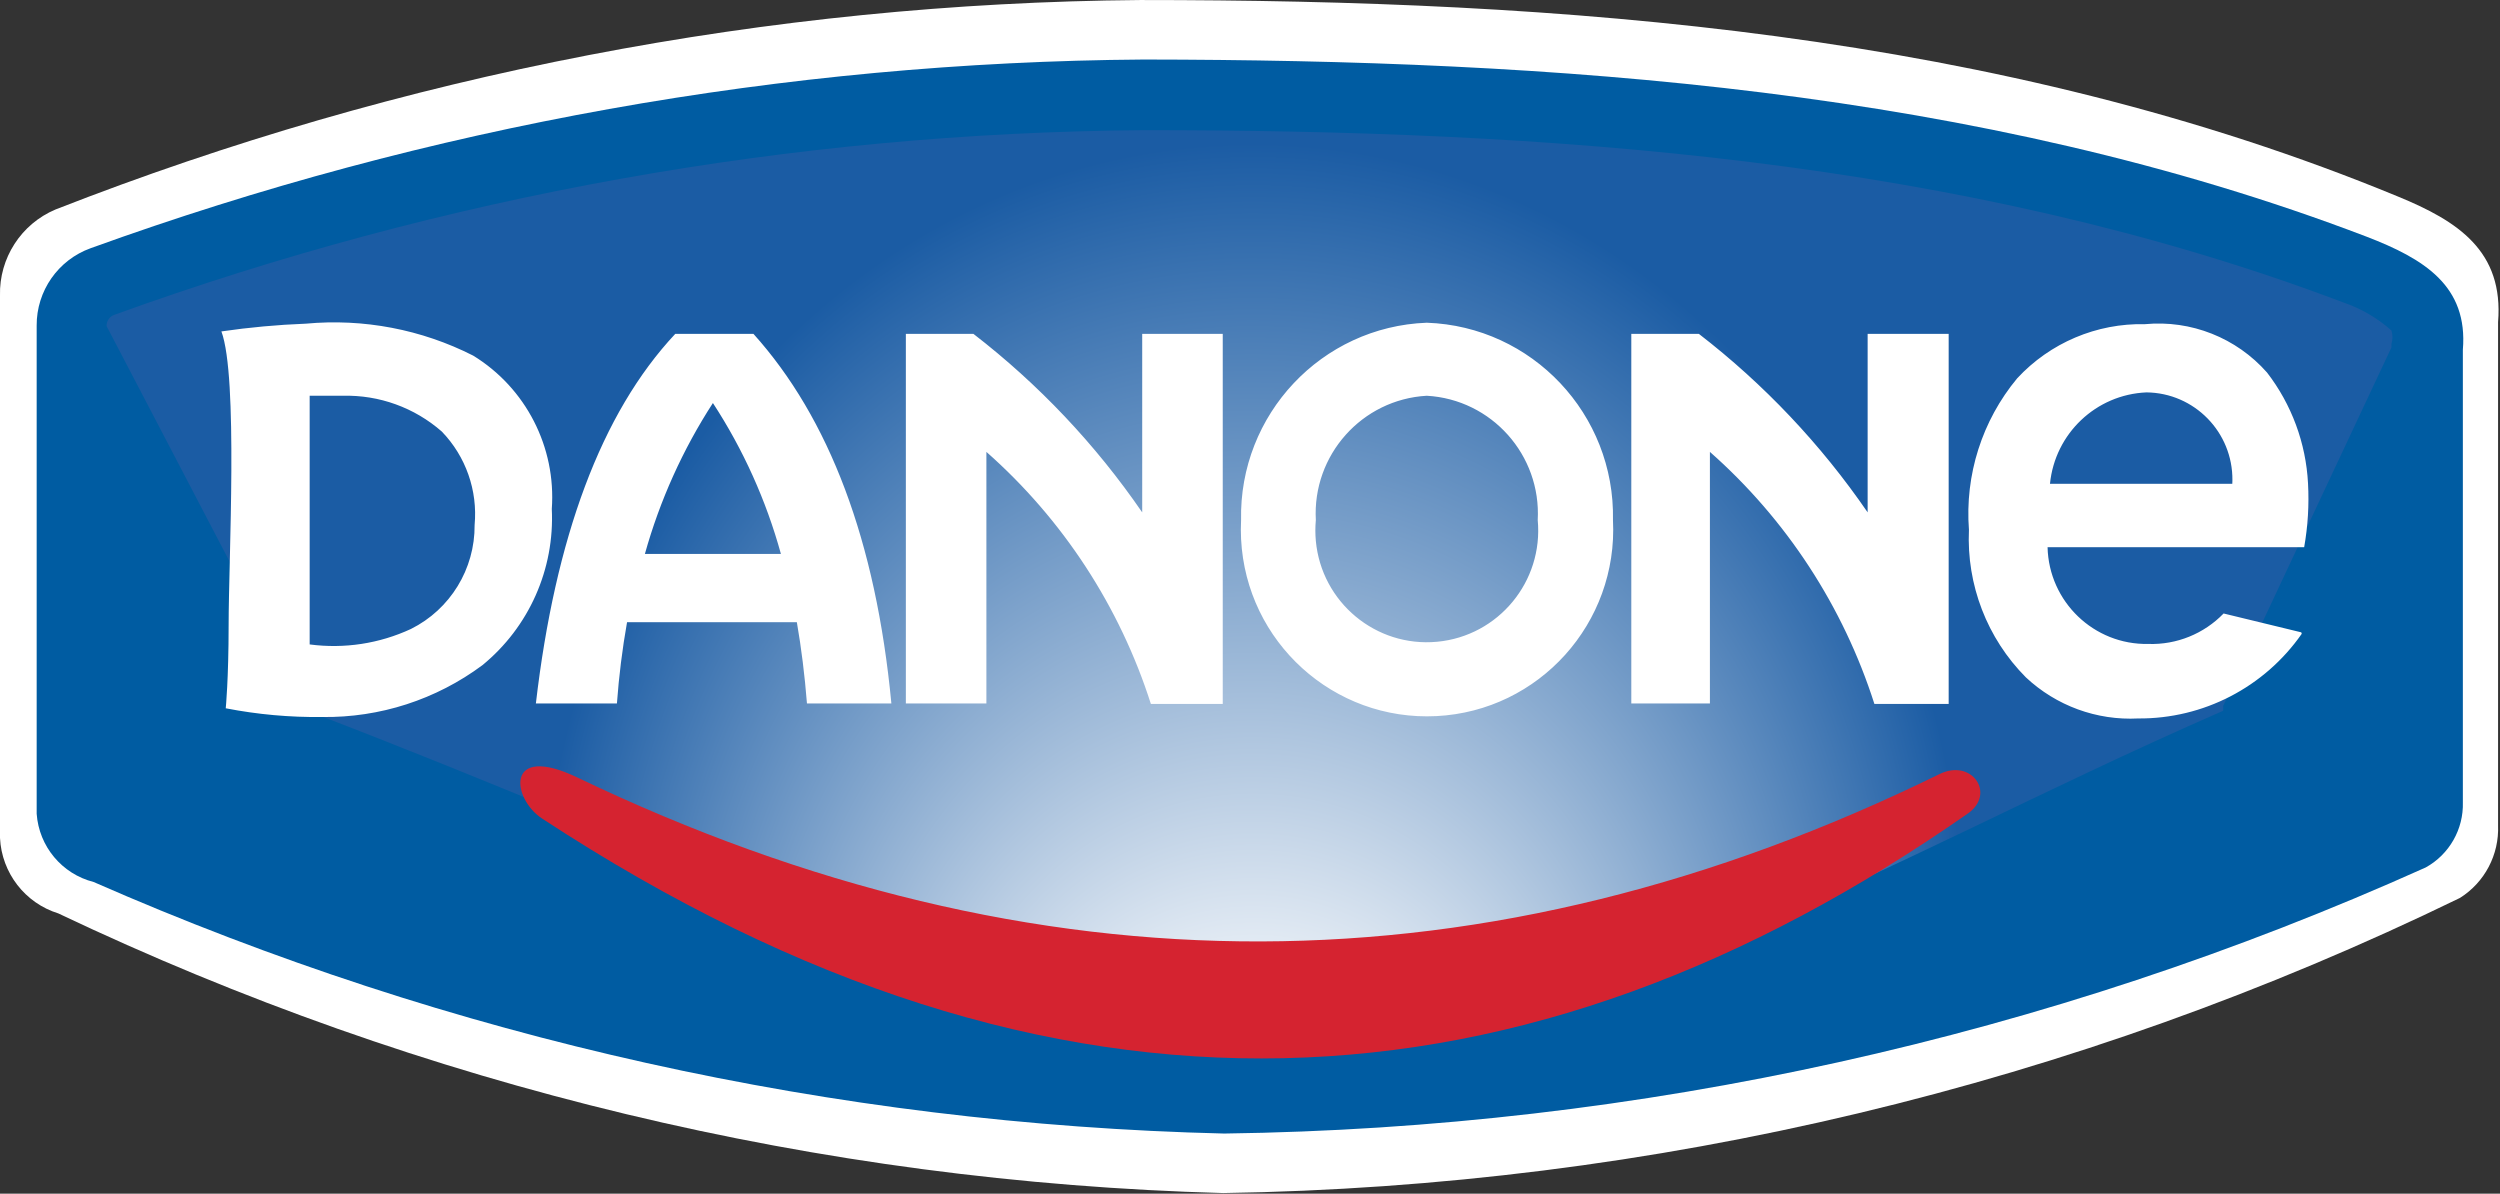
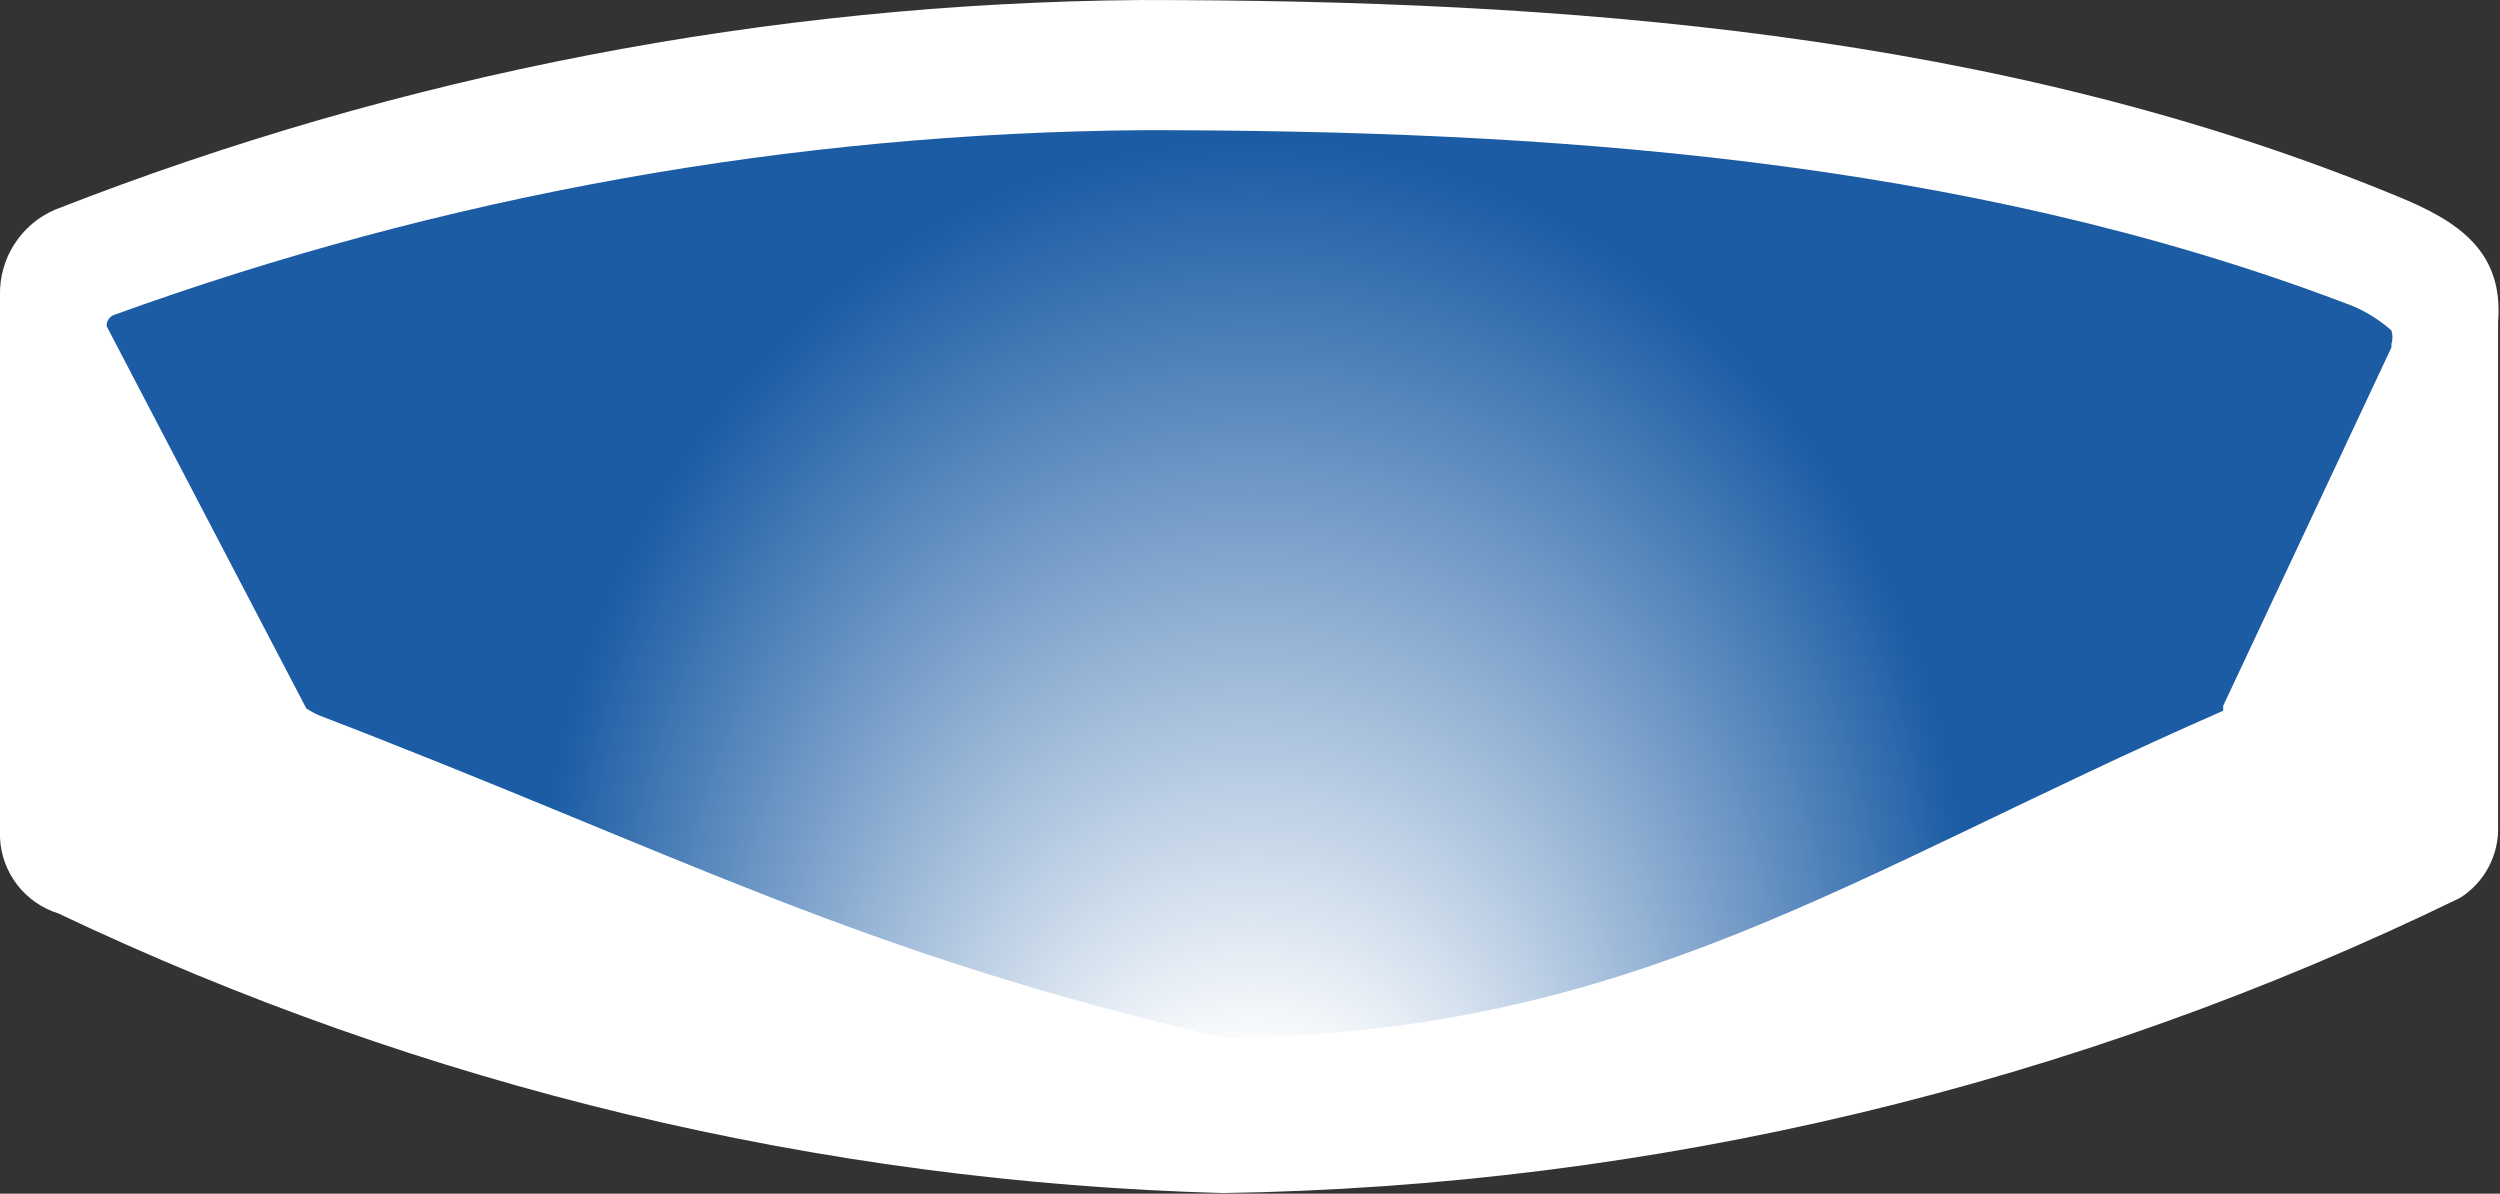
<svg xmlns="http://www.w3.org/2000/svg" width="111" height="53" xml:space="preserve" overflow="hidden">
  <rect width="100%" height="100%" fill="#333333" stroke="none" />
  <defs>
    <clipPath id="clip0">
      <rect x="897" y="643" width="111" height="53" />
    </clipPath>
    <clipPath id="clip1">
      <path d="M910.599 674.452C910.788 674.579 910.989 674.687 911.199 674.774 927.175 680.918 935.078 685.322 951.354 689.081 969.494 688.888 979.195 681.777 995.707 674.559 995.712 674.488 995.712 674.416 995.707 674.344L1003.18 658.426 1003.18 658.275C1003.24 658.079 1003.24 657.87 1003.18 657.674 1002.56 657.12 1001.83 656.697 1001.04 656.428 984.078 650.005 965.532 648.78 947.778 648.78 932.183 648.9 916.723 651.675 902.054 656.986 901.854 657.067 901.726 657.265 901.733 657.48Z" fill-rule="evenodd" clip-rule="evenodd" />
    </clipPath>
    <radialGradient cx="26.45" cy="16.61" r="13.91" fy="23.591" gradientUnits="userSpaceOnUse" spreadMethod="pad" id="fill2" gradientTransform="matrix(2.27 0 0 2.527 -4.412 -0.493)">
      <stop offset="0" stop-color="#FFFFFF" />
      <stop offset="0.23" stop-color="#FFFFFF" />
      <stop offset="1" stop-color="#1B5CA4" />
    </radialGradient>
  </defs>
  <g clip-path="url(#clip0)" transform="translate(-897 -643)">
    <path d="M0 13.085 0 37.093C0.075 38.641 1.111 39.976 2.591 40.434 18.783 48.111 36.398 52.327 54.311 52.812 73.349 52.519 92.092 48.06 109.222 39.748 110.322 39.058 110.967 37.833 110.914 36.536L110.914 14.263C111.171 11.115 109.137 9.787 106.46 8.695 88.727 1.392 69.303 0 50.628 0 34.143 0.138 17.821 3.28 2.463 9.273 0.936 9.916-0.042 11.429-1.32756e-06 13.085" fill="#FFFFFF" fill-rule="evenodd" transform="matrix(1 0 0 1.003 897 643.001)" />
-     <path d="M1.628 14.413 1.628 36.022C1.731 37.468 2.749 38.685 4.155 39.042 20.006 45.98 37.056 49.763 54.354 50.178 72.754 49.934 90.91 45.926 107.702 38.399 108.75 37.821 109.387 36.705 109.351 35.508L109.351 15.484C109.587 12.657 107.638 11.458 105.068 10.473 87.806 3.898 68.917 2.656 50.778 2.634 34.833 2.75 19.025 5.575 4.026 10.986 2.581 11.504 1.619 12.878 1.628 14.413" fill="#005CA2" fill-rule="evenodd" transform="matrix(1 0 0 1.003 897 643.001)" />
    <g clip-path="url(#clip1)">
      <path d="M1.628 2.634 109.394 2.634 109.394 50.178 1.628 50.178Z" fill="url(#fill2)" transform="matrix(1 0 0 1.003 897 643.001)" />
    </g>
-     <path d="M87.357 36.022C88.641 35.144 87.549 33.559 86.114 34.266 66.047 44.075 46.023 44.16 25.635 34.416 22.401 32.874 22.723 35.358 24.072 36.236 47.008 51.227 67.846 49.6 87.357 36.022" fill="#D52330" fill-rule="evenodd" transform="matrix(1 0 0 1.003 897 643.001)" />
-     <path d="M13.771 17.518 15.227 17.518C16.837 17.478 18.404 18.043 19.617 19.103 20.682 20.203 21.214 21.712 21.073 23.236 21.089 25.186 19.992 26.973 18.247 27.841 16.843 28.491 15.283 28.729 13.749 28.526L13.749 17.518ZM34.673 24.521C34.018 22.151 32.999 19.897 31.653 17.84 30.314 19.901 29.296 22.154 28.633 24.521L34.694 24.521ZM29.983 14.777 33.452 14.777C36.814 18.504 38.892 23.943 39.577 31.139L35.829 31.139C35.729 29.883 35.579 28.683 35.38 27.541L27.841 27.541C27.63 28.732 27.48 29.933 27.391 31.139L23.793 31.139C24.65 23.815 26.684 18.289 29.983 14.777ZM40.22 31.139 43.796 31.139 43.796 20.003C47.194 22.994 49.717 26.85 51.099 31.16L54.29 31.16 54.29 14.777 50.714 14.777 50.714 22.68C48.642 19.671 46.113 17.005 43.218 14.777L40.22 14.777 40.22 31.139ZM72.344 31.139 75.92 31.139 75.92 20.003C79.318 22.994 81.841 26.85 83.223 31.16L86.521 31.16 86.521 14.777 82.923 14.777 82.923 22.68C80.852 19.671 78.323 17.005 75.428 14.777L72.43 14.777 72.43 31.139ZM63.349 14.285C68.03 14.447 71.712 18.34 71.616 23.022 71.848 27.582 68.34 31.467 63.78 31.699 59.221 31.931 55.336 28.423 55.104 23.864 55.09 23.584 55.09 23.303 55.104 23.022 55.007 18.348 58.677 14.459 63.349 14.285ZM63.349 17.518C66.228 17.68 68.433 20.143 68.275 23.022 68.529 25.743 66.529 28.154 63.809 28.408 61.089 28.662 58.677 26.663 58.423 23.942 58.395 23.636 58.395 23.328 58.423 23.022 58.265 20.143 60.47 17.68 63.349 17.518ZM99.114 21.416 91.019 21.416C91.24 19.189 93.066 17.464 95.302 17.369 97.431 17.39 99.14 19.132 99.119 21.261 99.118 21.313 99.117 21.365 99.114 21.416ZM102.177 27.991 98.728 27.156C97.855 28.056 96.641 28.546 95.388 28.505 92.971 28.553 90.97 26.638 90.912 24.222L102.305 24.222C102.471 23.289 102.528 22.34 102.476 21.395 102.383 19.613 101.748 17.902 100.656 16.49 99.296 14.952 97.282 14.156 95.238 14.349 93.09 14.301 91.025 15.174 89.562 16.747 88.004 18.618 87.236 21.023 87.421 23.451 87.31 25.886 88.227 28.256 89.948 29.983 91.295 31.242 93.096 31.899 94.938 31.803 97.827 31.824 100.542 30.423 102.198 28.055ZM9.83 14.67C10.58 16.683 10.151 24.779 10.151 27.67 10.151 30.068 10.023 31.353 10.023 31.353 11.434 31.627 12.869 31.756 14.306 31.739 16.863 31.774 19.361 30.969 21.416 29.447 23.485 27.762 24.63 25.195 24.5 22.53 24.696 19.792 23.35 17.174 21.009 15.741 18.715 14.58 16.139 14.09 13.578 14.327 12.323 14.375 11.072 14.49 9.83 14.67Z" fill="#FFFFFF" fill-rule="evenodd" transform="matrix(1 0 0 1.003 897 643.001)" />
  </g>
</svg>